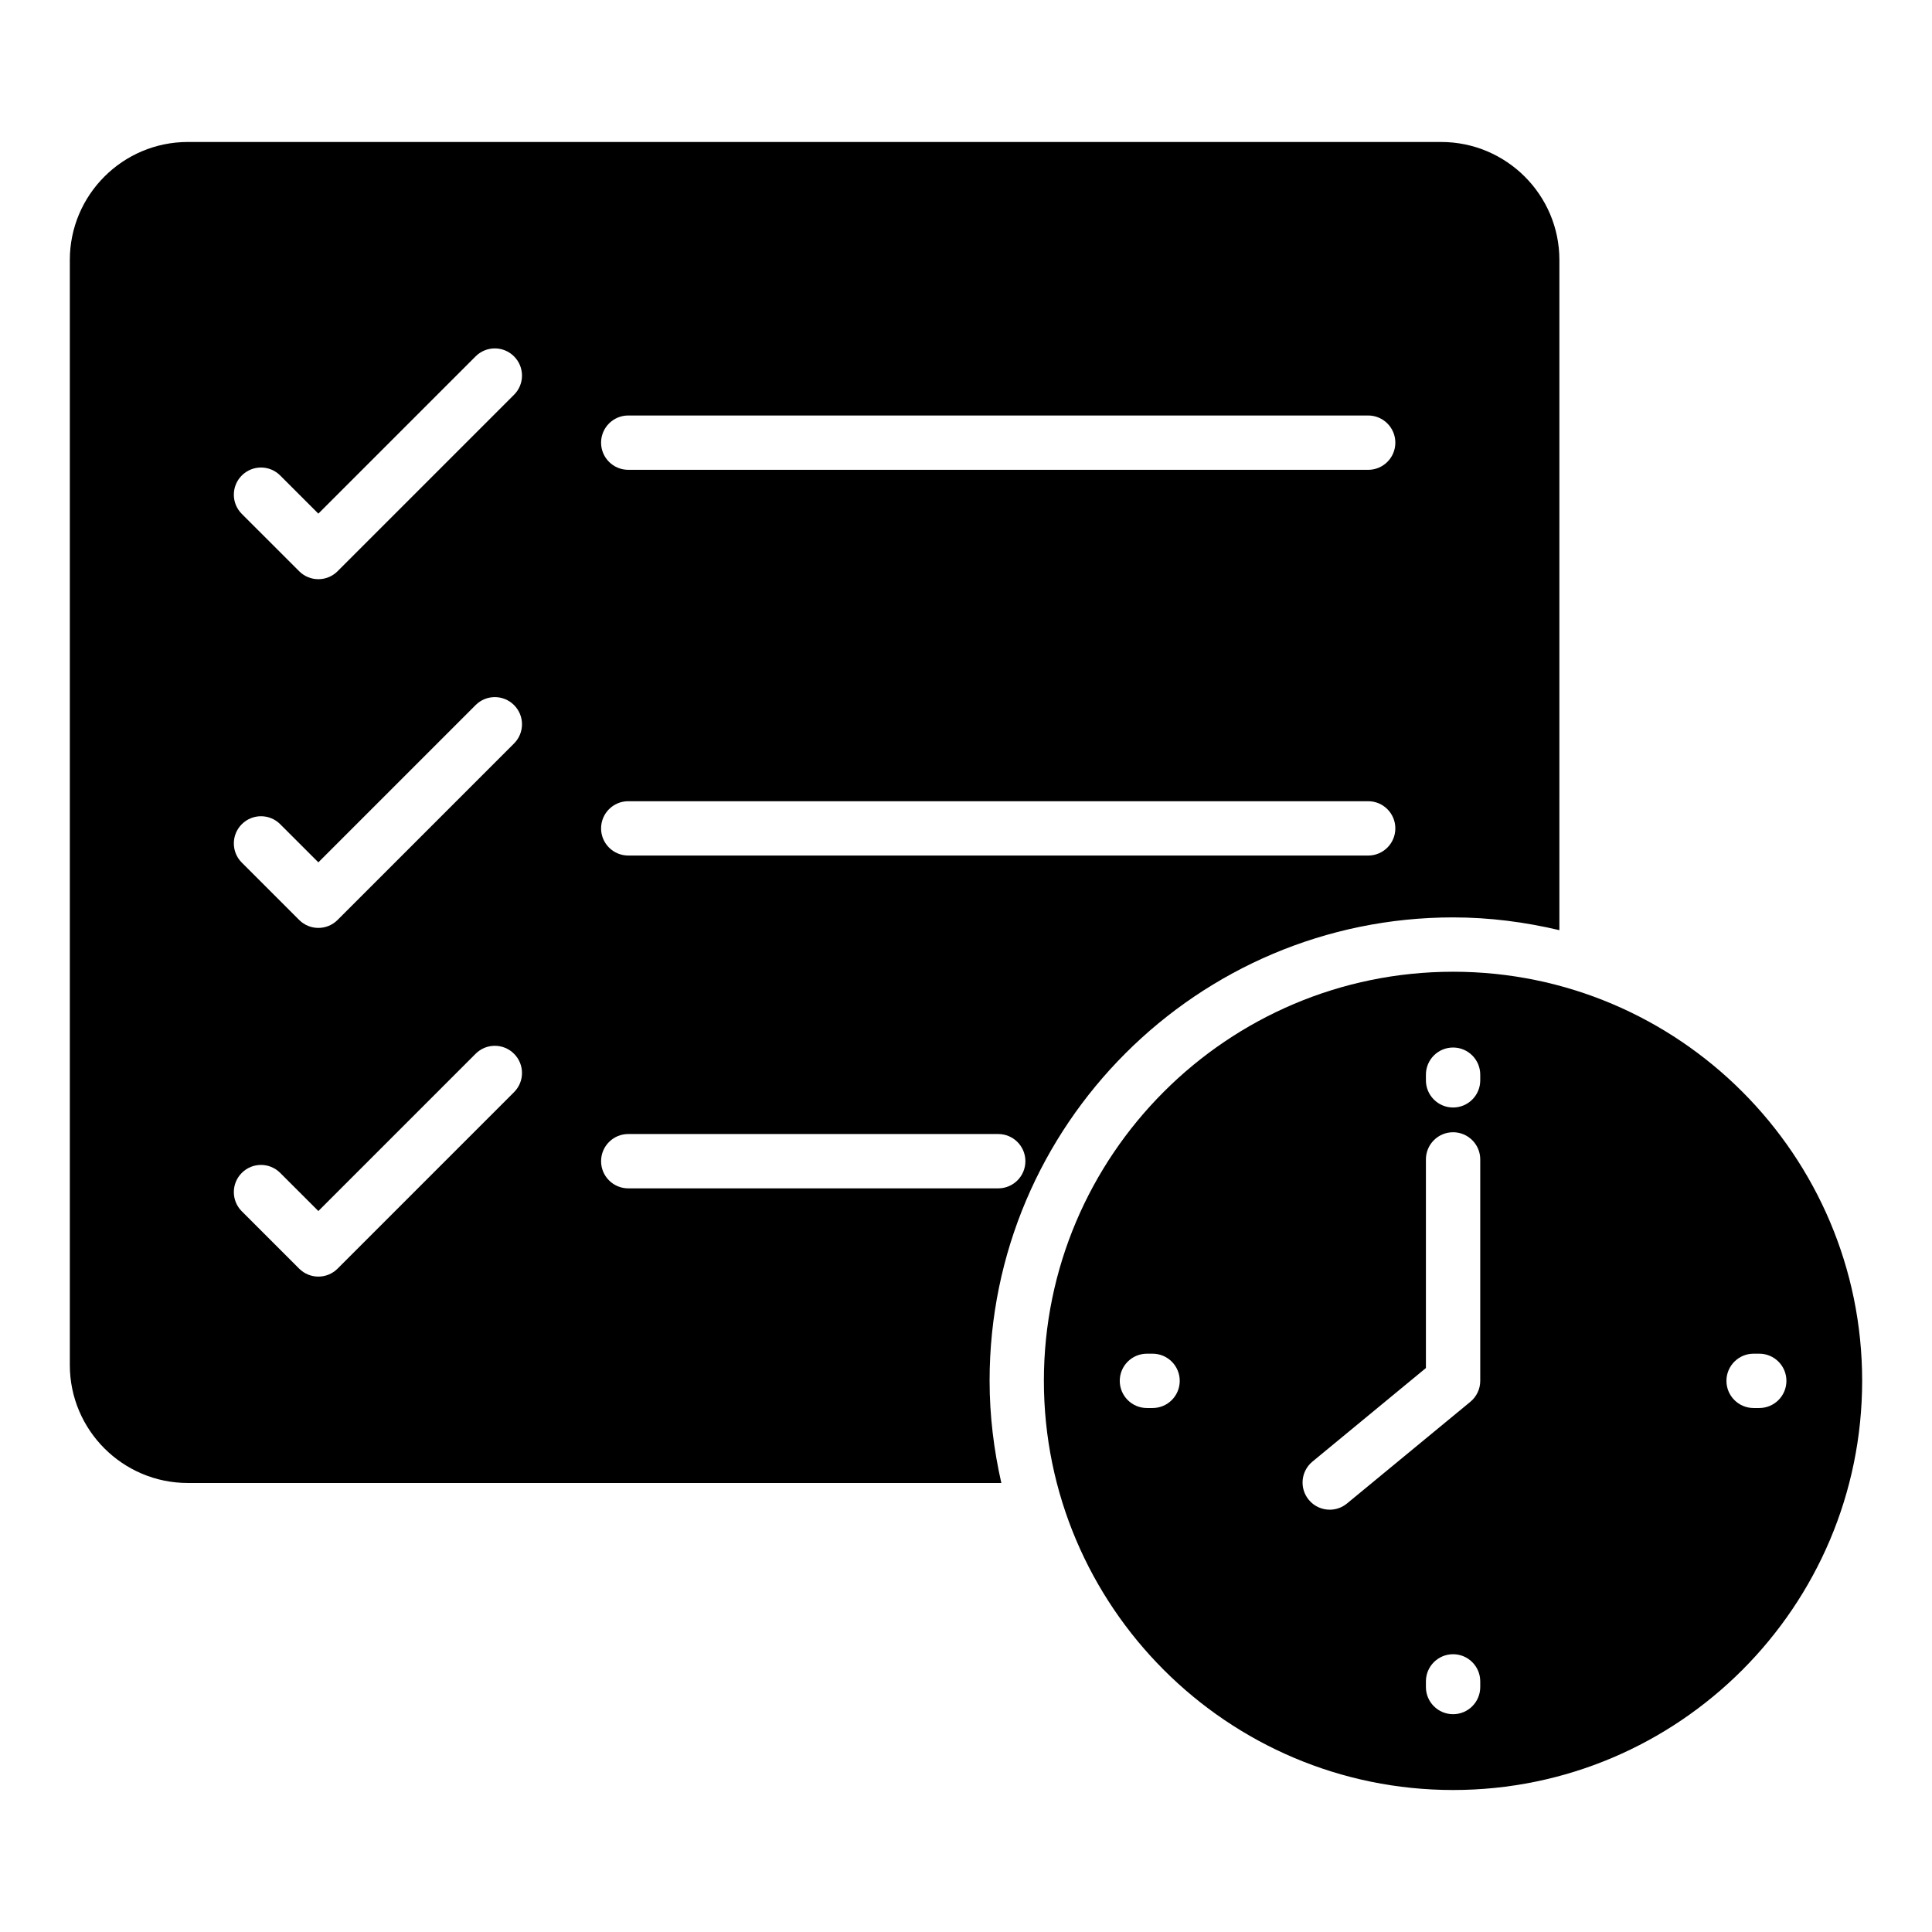
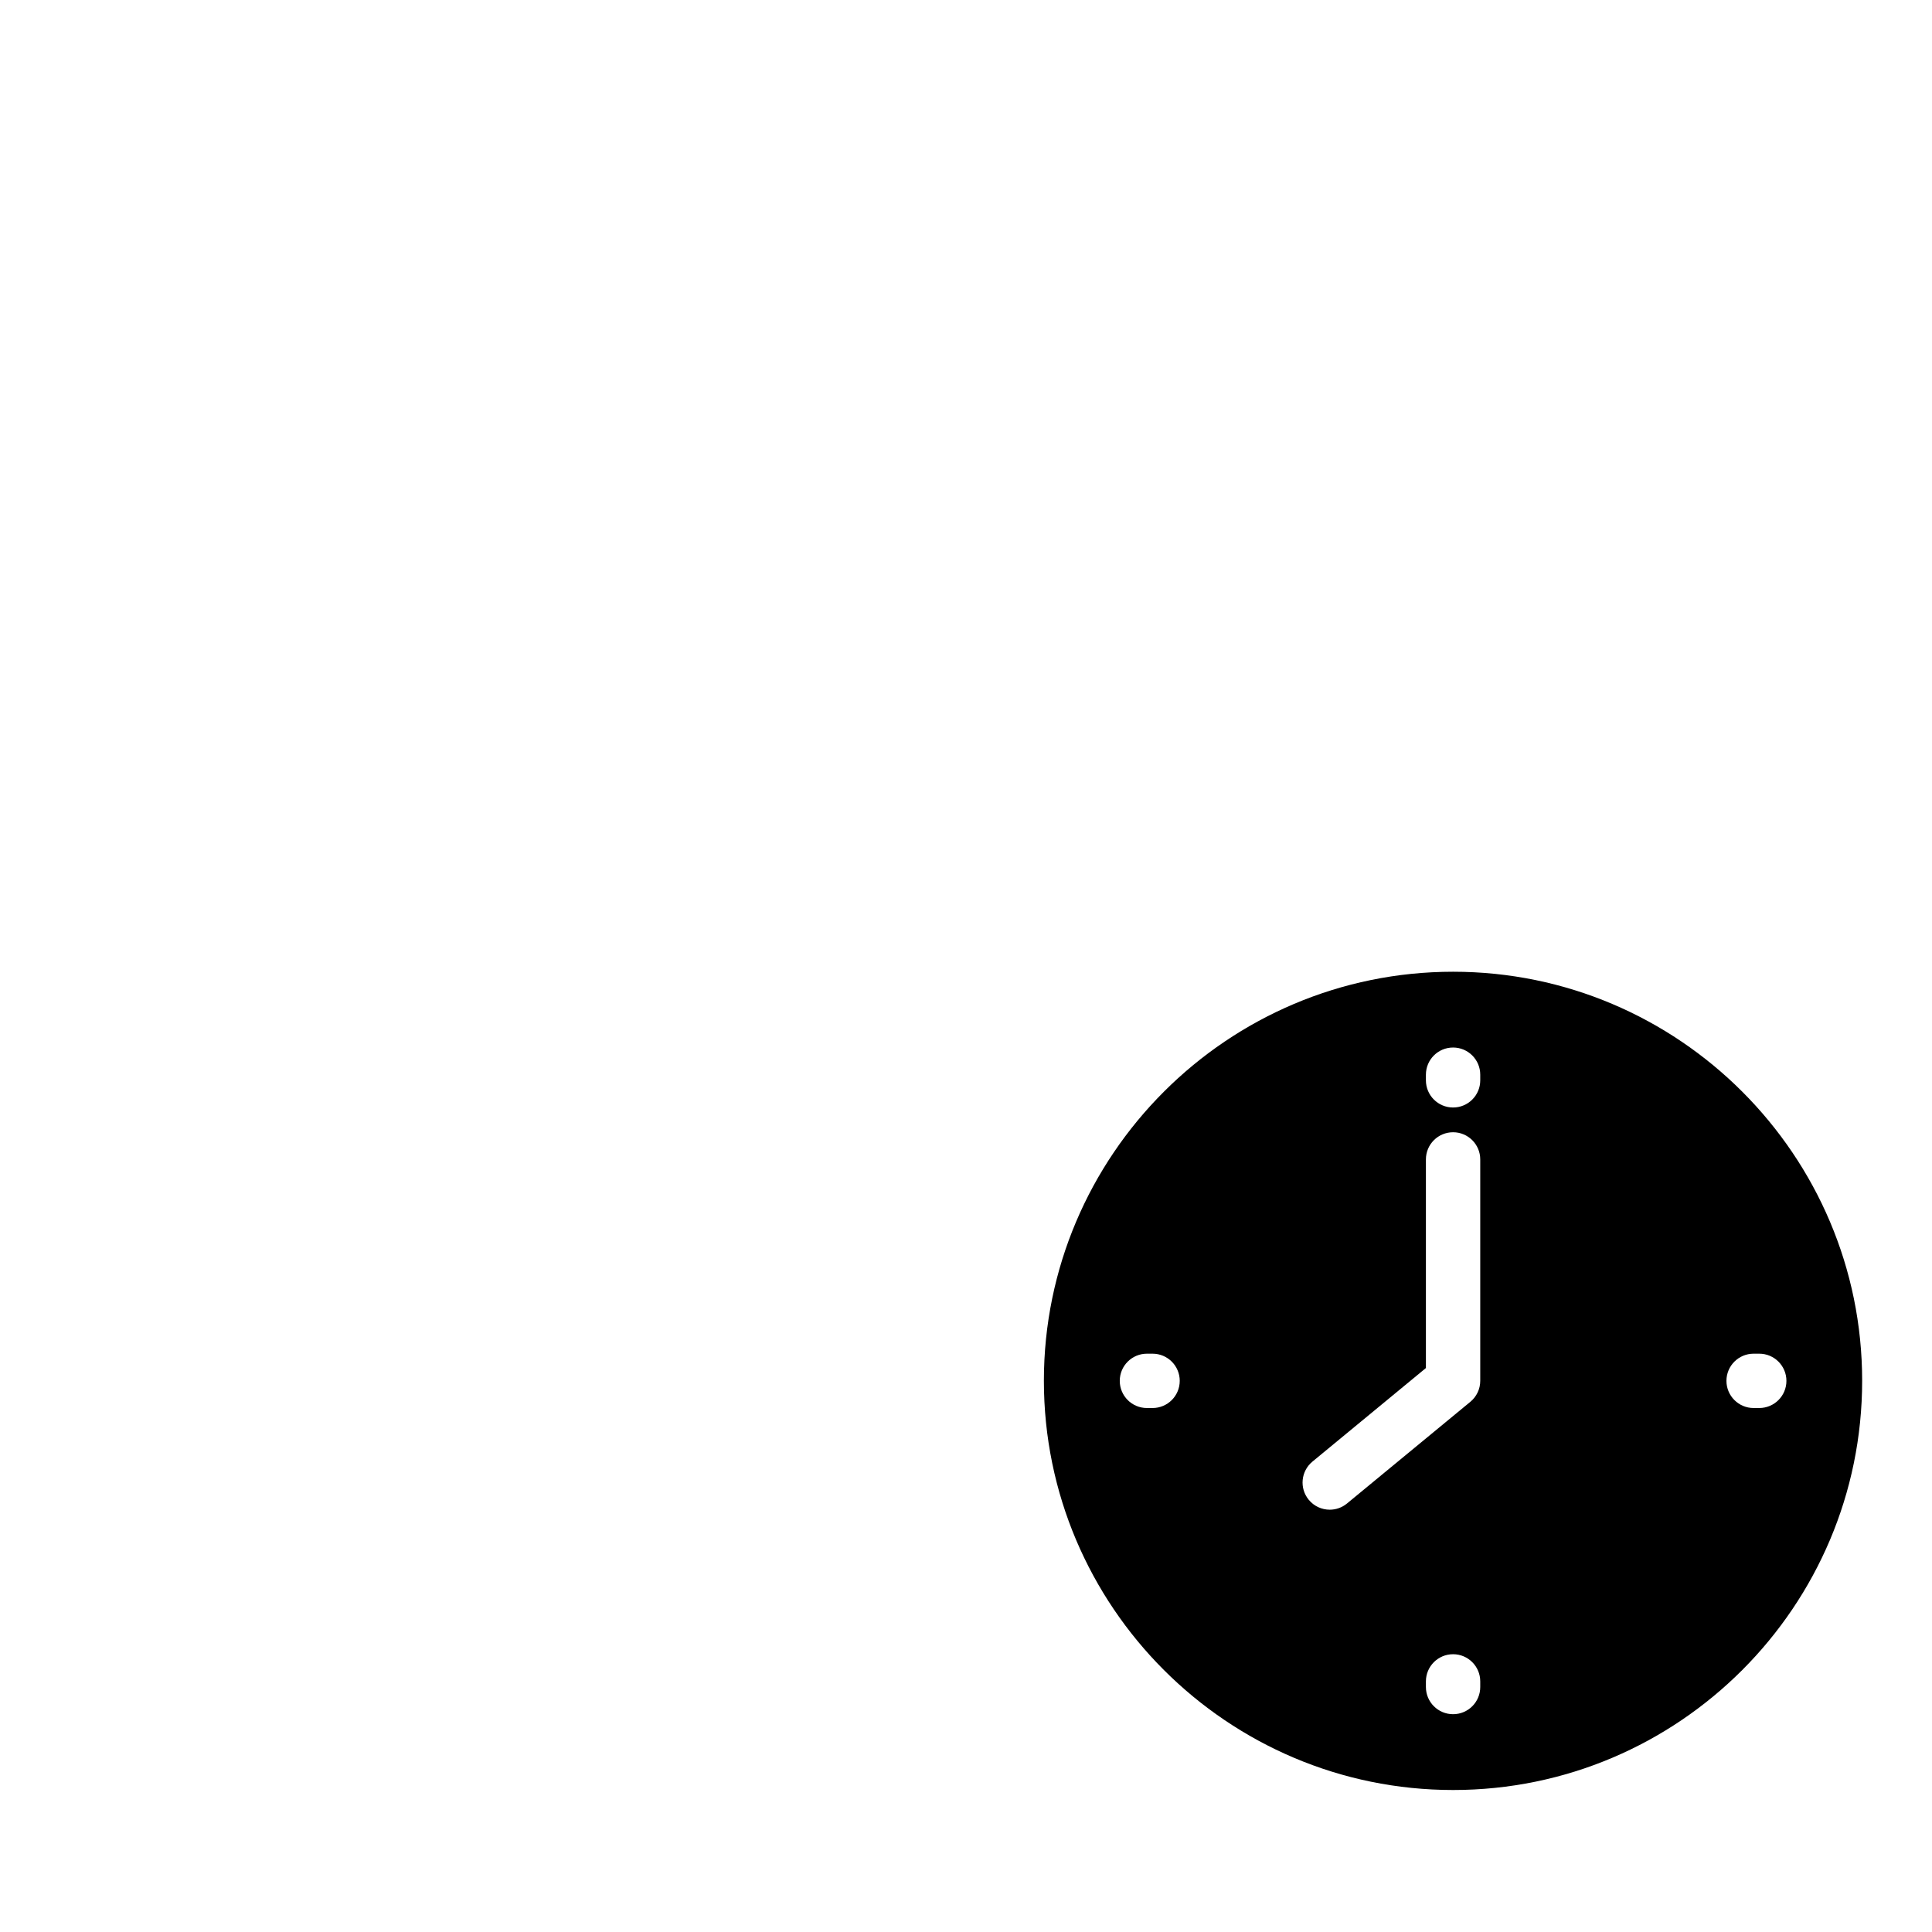
<svg xmlns="http://www.w3.org/2000/svg" fill="#000000" width="800px" height="800px" version="1.1" viewBox="144 144 512 512">
  <g>
-     <path d="m529.11 387.12c9.695 0 19.09 1.246 28.141 3.383l0.004-177.61c0-17.242-14.059-31.266-31.34-31.266h-332.14c-17.242 0-31.27 14.027-31.27 31.266v292.85c0 17.242 14.027 31.266 31.27 31.266h215.59c-1.977-8.734-3.113-17.785-3.113-27.109-0.004-67.699 55.109-122.78 122.86-122.78zm-218.62-133.01h196.09c3.977 0 7.199 3.223 7.199 7.199 0 3.977-3.219 7.199-7.199 7.199l-196.09-0.004c-3.977 0-7.199-3.223-7.199-7.199 0.004-3.973 3.227-7.195 7.199-7.195zm0 102.22h196.09c3.977 0 7.199 3.223 7.199 7.199s-3.219 7.199-7.199 7.199l-196.09-0.004c-3.977 0-7.199-3.223-7.199-7.199 0.004-3.973 3.227-7.195 7.199-7.195zm-30.262 77.102-46.766 46.77c-1.406 1.406-3.246 2.109-5.09 2.109-1.84 0-3.684-0.703-5.09-2.109l-15.203-15.199c-2.812-2.809-2.812-7.367 0-10.176 2.812-2.812 7.367-2.812 10.176 0l10.113 10.109 41.676-41.68c2.812-2.812 7.367-2.812 10.176 0 2.82 2.812 2.82 7.367 0.008 10.176zm0-92.406-46.766 46.77c-1.406 1.406-3.246 2.109-5.09 2.109-1.84 0-3.684-0.703-5.09-2.109l-15.203-15.199c-2.812-2.809-2.812-7.367 0-10.176 2.812-2.812 7.367-2.812 10.176 0l10.113 10.109 41.676-41.68c2.812-2.812 7.367-2.812 10.176 0 2.82 2.809 2.82 7.363 0.008 10.176zm0-92.41-46.766 46.766c-1.406 1.406-3.246 2.109-5.09 2.109-1.84 0-3.684-0.703-5.09-2.109l-15.203-15.199c-2.812-2.809-2.812-7.367 0-10.176 2.812-2.812 7.367-2.812 10.176 0l10.113 10.109 41.676-41.676c2.812-2.812 7.367-2.812 10.176 0 2.82 2.812 2.82 7.367 0.008 10.176zm23.066 203.11c0-3.977 3.223-7.199 7.199-7.199h98.047c3.977 0 7.199 3.223 7.199 7.199 0 3.977-3.219 7.199-7.199 7.199h-98.051c-3.973 0-7.195-3.223-7.195-7.199z" />
    <path d="m529.1 401.52c-59.809 0-108.46 48.652-108.46 108.39 0 59.809 48.652 108.46 108.46 108.46 59.809 0 108.39-48.652 108.39-108.46 0.004-59.738-48.578-108.39-108.39-108.39zm-79.656 115.62h-1.496c-3.977 0-7.199-3.223-7.199-7.199 0-3.977 3.219-7.199 7.199-7.199h1.496c3.977 0 7.199 3.223 7.199 7.199-0.004 3.977-3.223 7.199-7.199 7.199zm86.836 73.941c0 3.977-3.219 7.199-7.199 7.199-3.977 0-7.199-3.223-7.199-7.199v-1.496c0-3.977 3.219-7.199 7.199-7.199 3.977 0 7.199 3.223 7.199 7.199zm0-81.141c0 2.152-0.965 4.184-2.621 5.551l-32.691 26.949c-1.336 1.105-2.961 1.645-4.57 1.645-2.082 0-4.141-0.895-5.559-2.617-2.531-3.066-2.094-7.606 0.977-10.133l30.066-24.793v-55.285c0-3.977 3.219-7.199 7.199-7.199 3.977 0 7.199 3.223 7.199 7.199zm0-79.641c0 3.977-3.219 7.199-7.199 7.199-3.977 0-7.199-3.223-7.199-7.199v-1.496c0-3.977 3.219-7.199 7.199-7.199 3.977 0 7.199 3.223 7.199 7.199zm73.941 86.84h-1.496c-3.977 0-7.199-3.223-7.199-7.199 0-3.977 3.219-7.199 7.199-7.199h1.496c3.977 0 7.199 3.223 7.199 7.199 0 3.977-3.219 7.199-7.199 7.199z" />
  </g>
</svg>